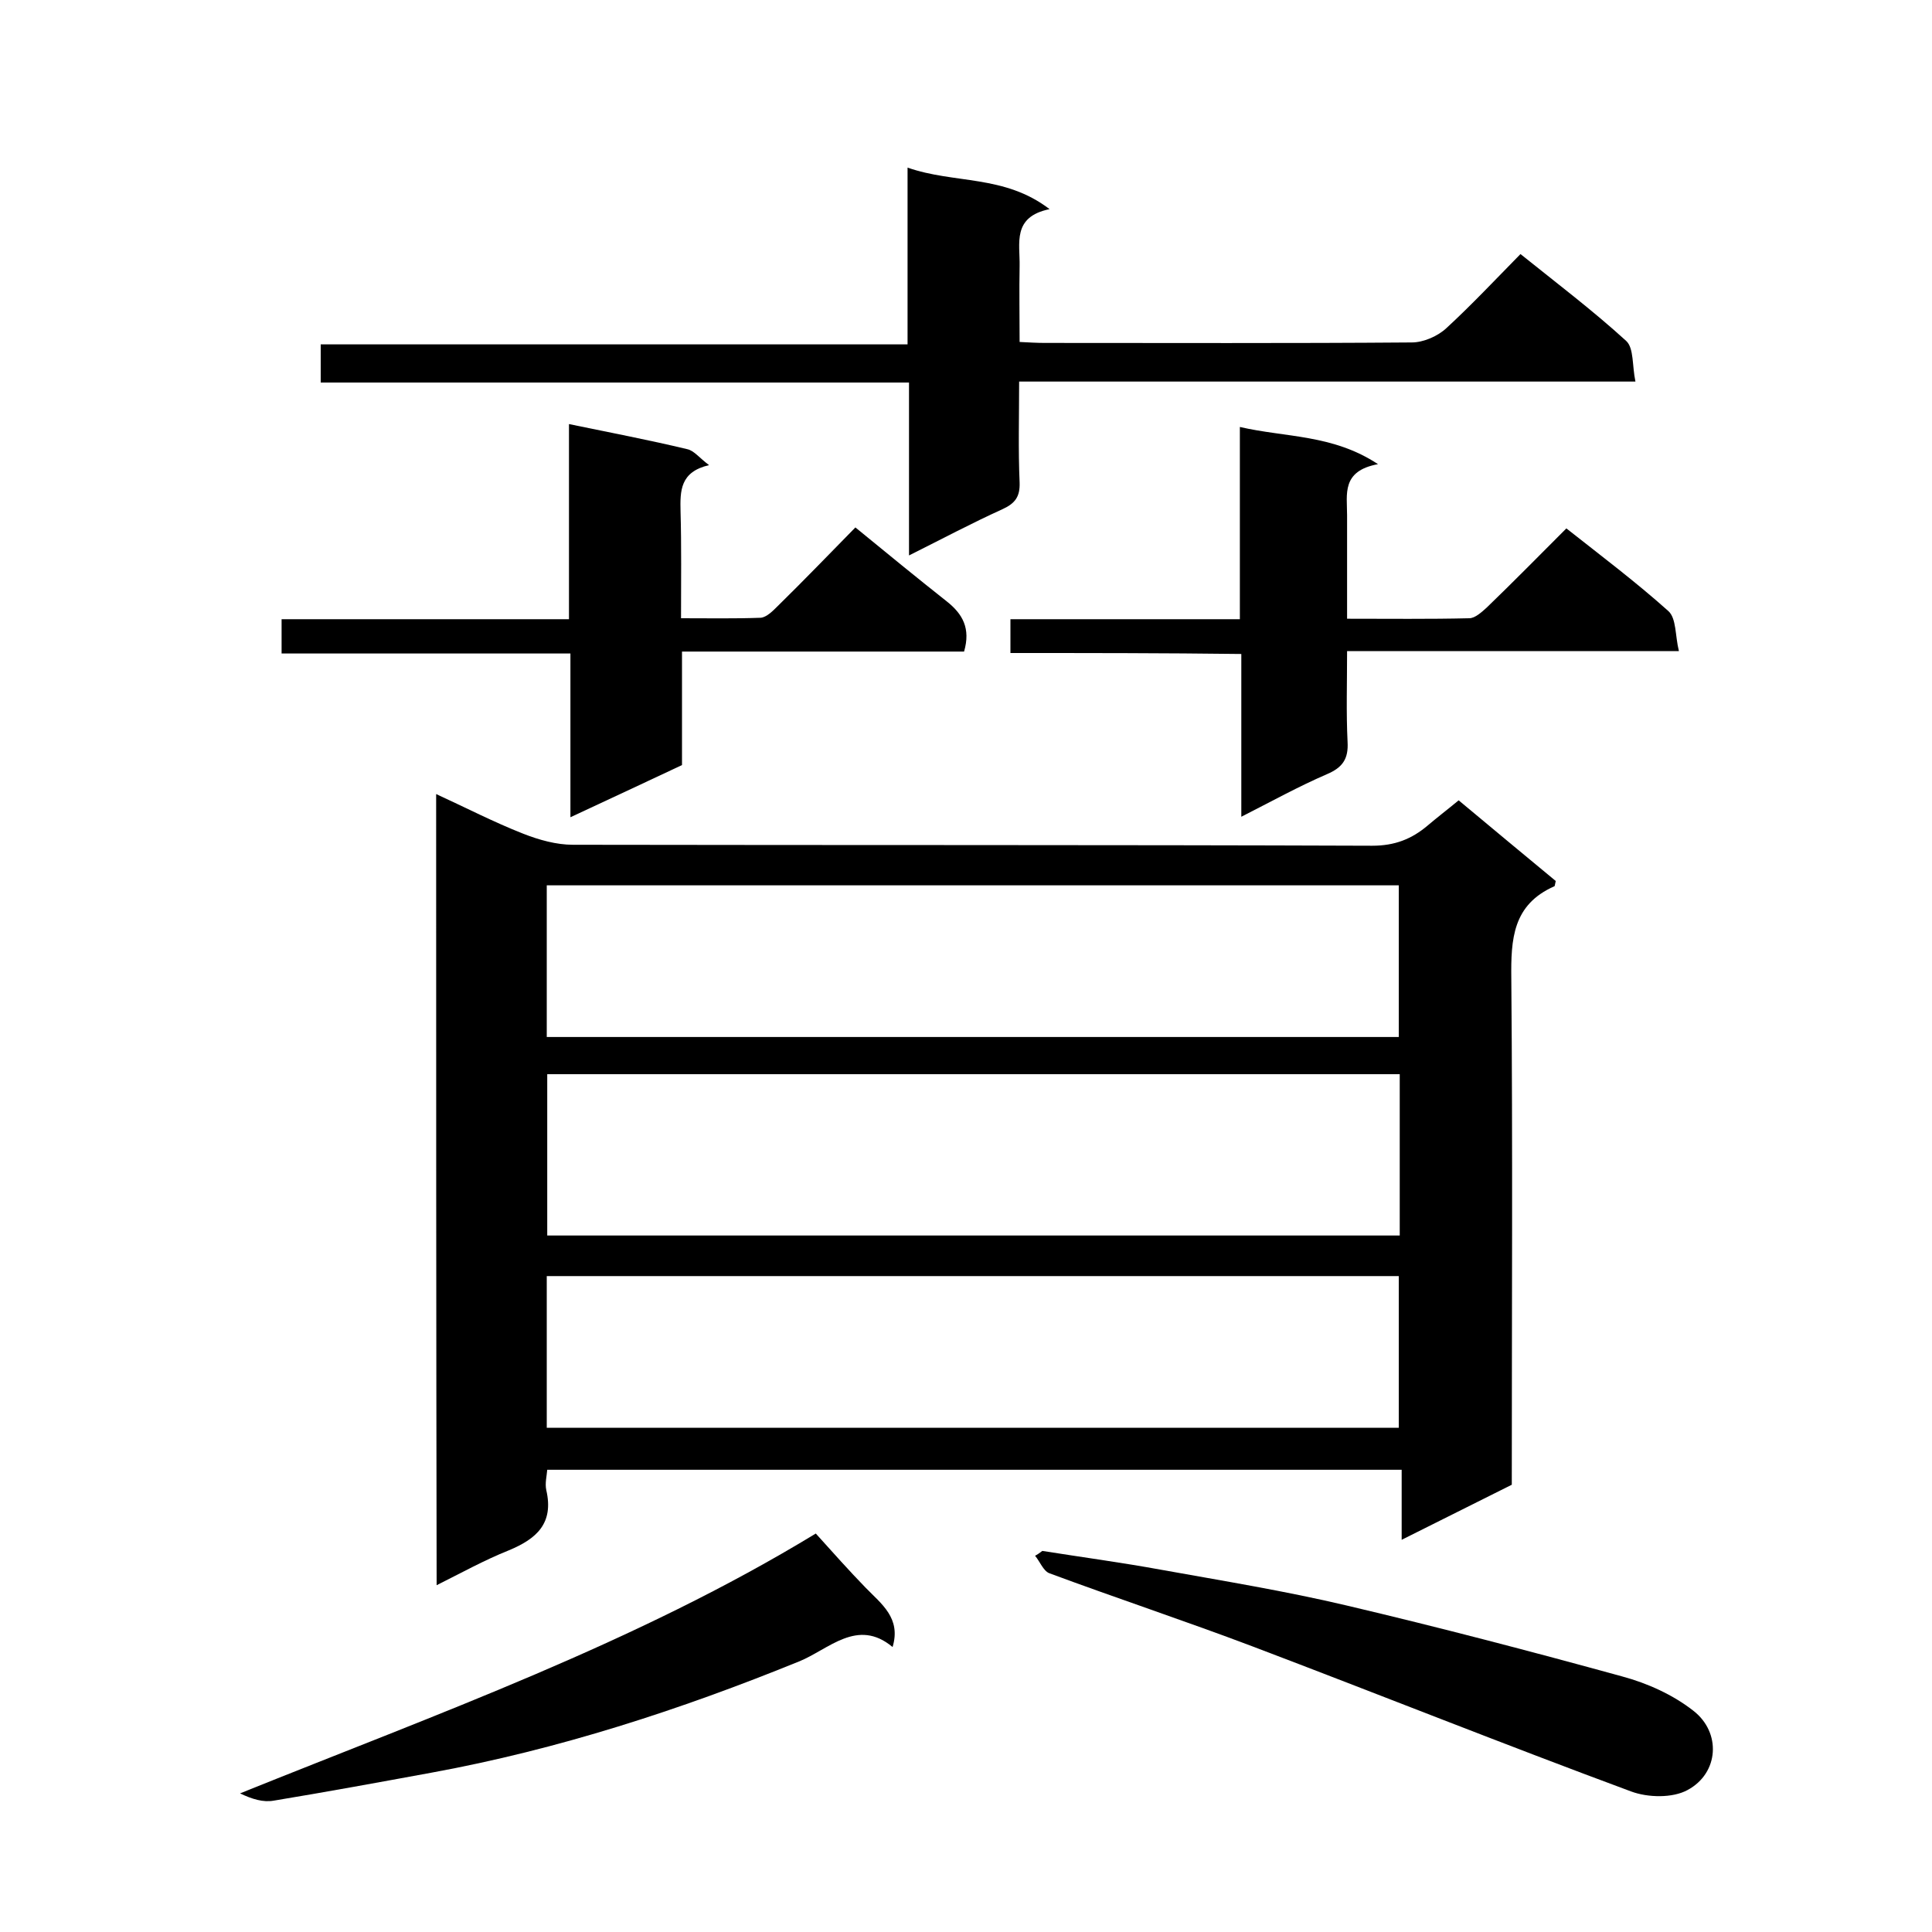
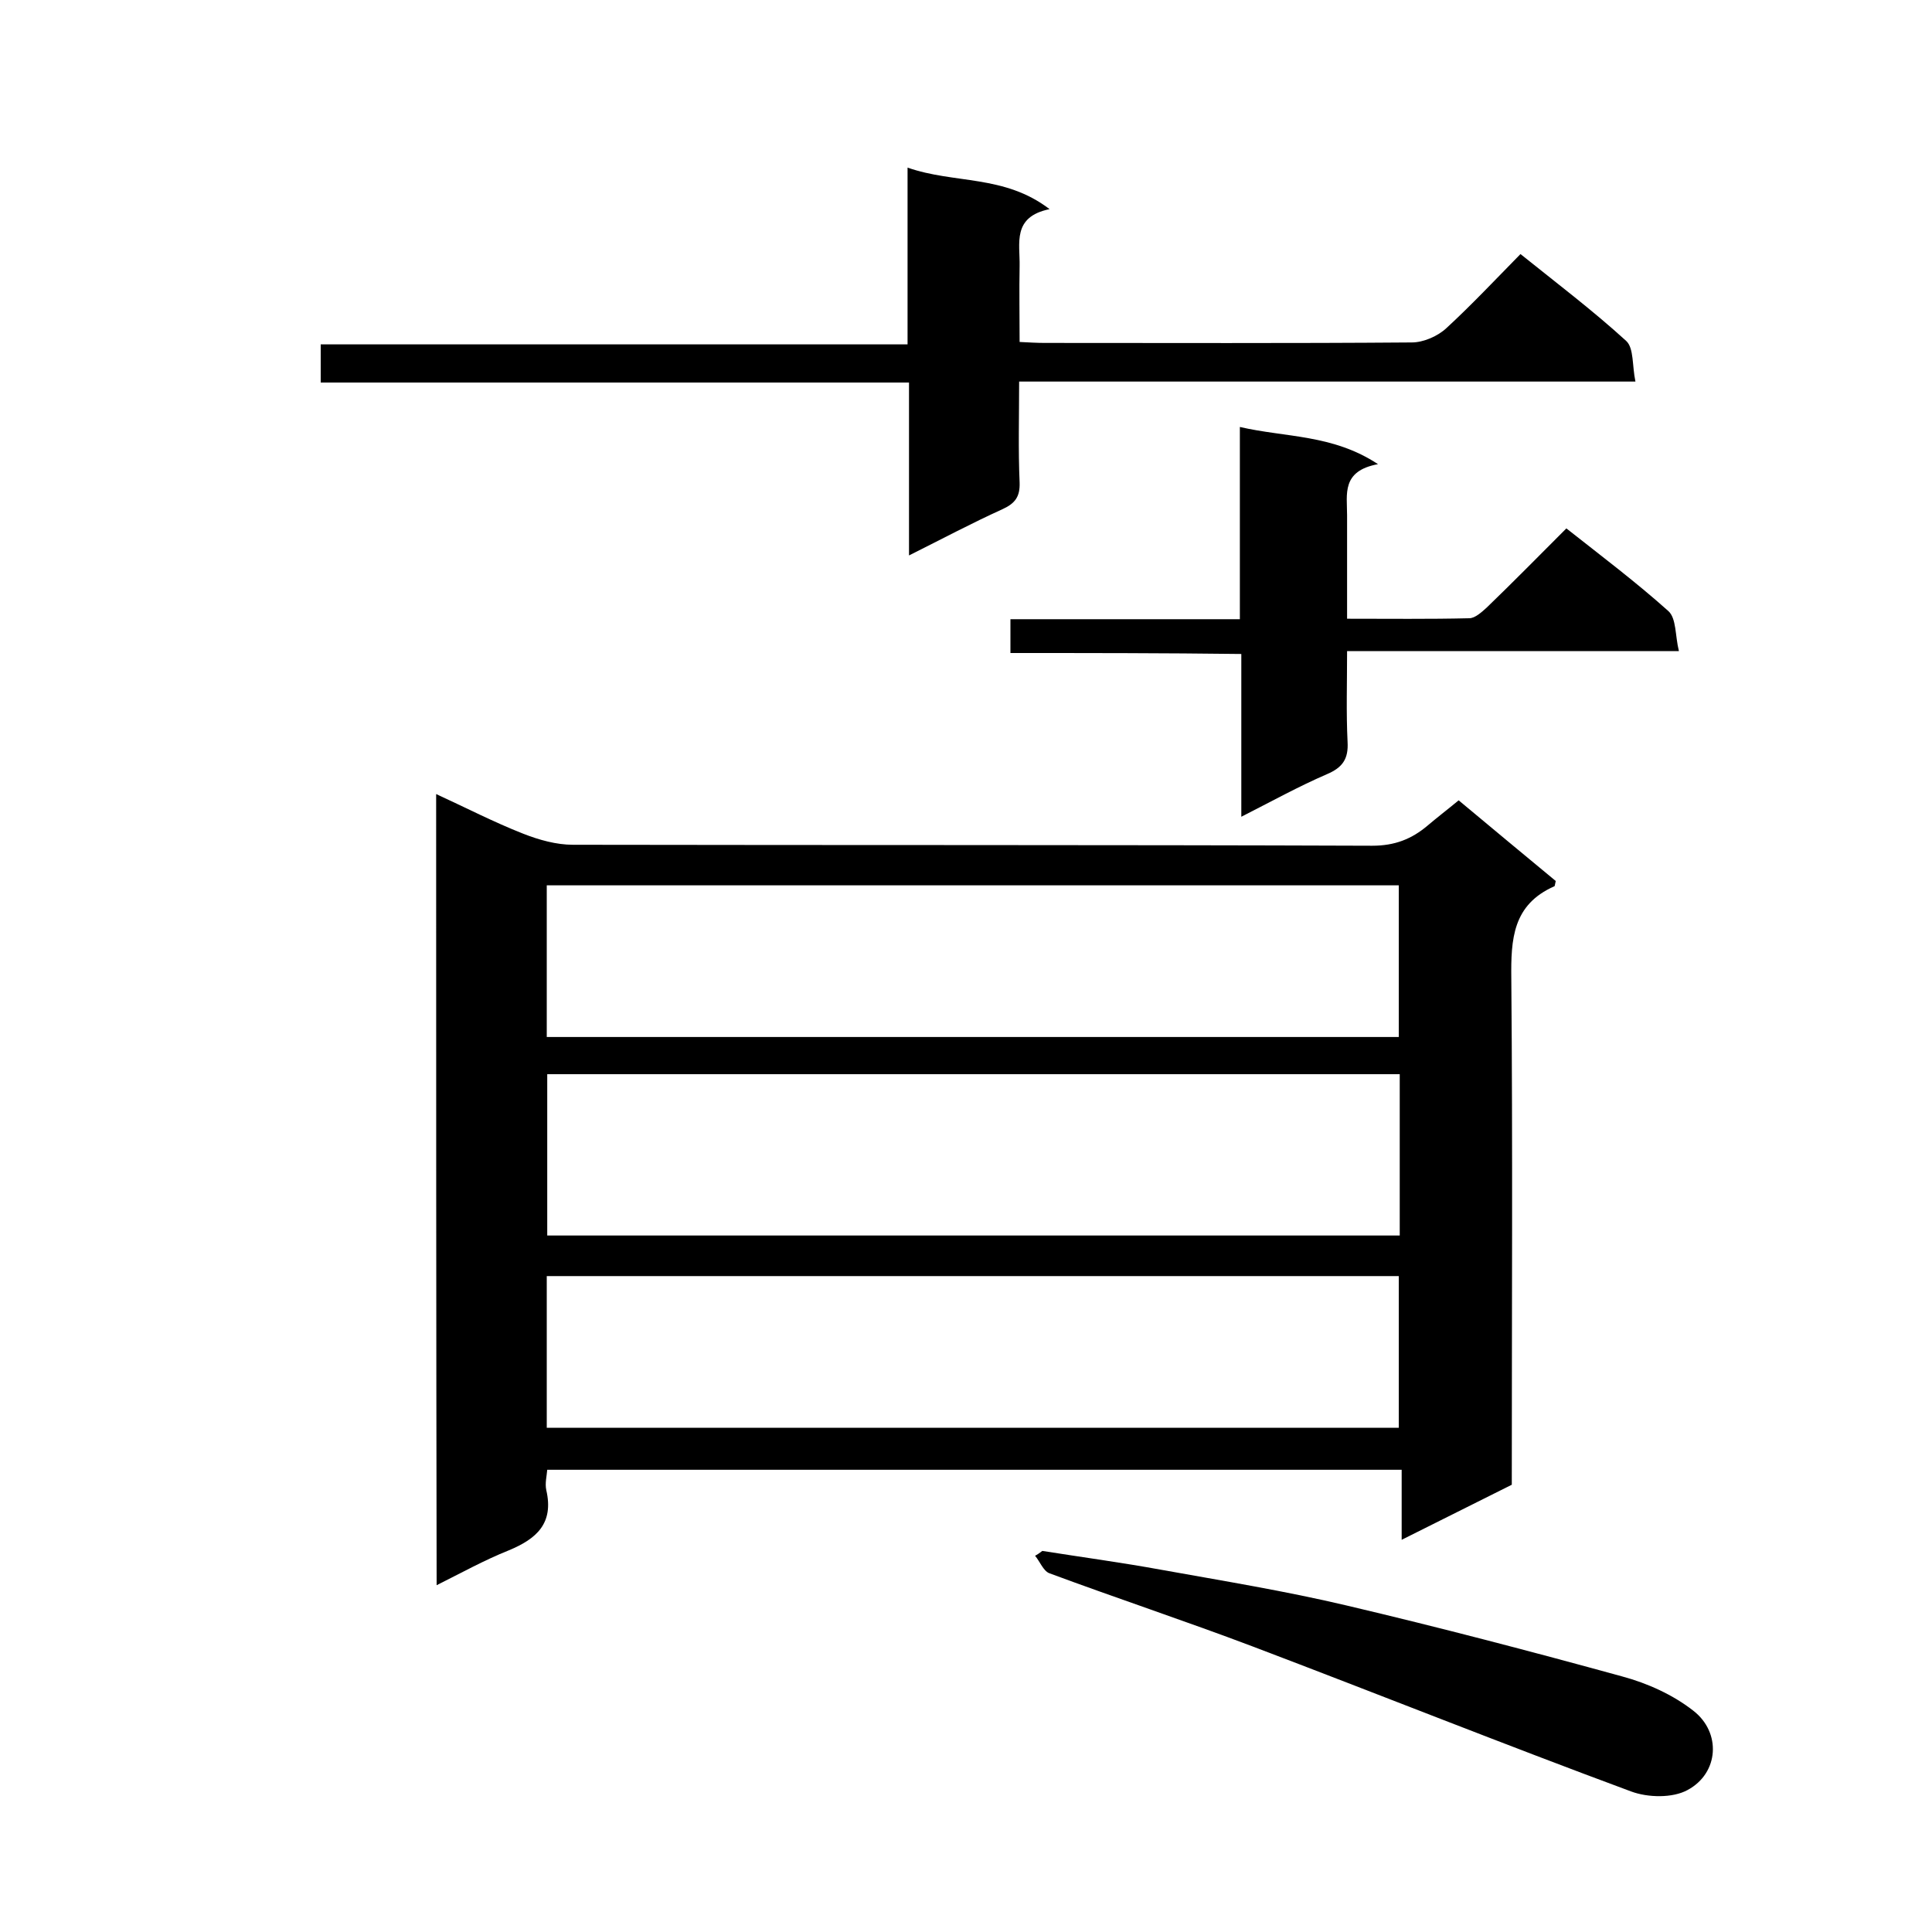
<svg xmlns="http://www.w3.org/2000/svg" enable-background="new 0 0 400 400" viewBox="0 0 400 400">
  <path d="m90.3 164.4c6.1 2.8 11.9 5.8 18 8.2 3.3 1.3 6.9 2.3 10.3 2.3 55.2.1 110.3 0 165.5.2 4.7 0 8.2-1.4 11.5-4.2 2-1.7 4.1-3.3 6.4-5.2 6.8 5.7 13.6 11.3 20.1 16.7-.2.9-.2 1.1-.3 1.1-8.6 3.8-9 10.9-8.9 19.1.3 34.8.1 69.6.1 104.8-7.4 3.7-14.8 7.4-22.8 11.4 0-5 0-9.6 0-14.5-59.1 0-117.8 0-176.9 0-.1 1.3-.5 2.8-.2 4.2 1.6 6.9-2 10.1-7.8 12.5-5 2-9.7 4.6-14.9 7.2-.1-54.7-.1-108.9-.1-163.8zm199.5 58c-59.1 0-117.8 0-176.5 0v33.4h176.5c0-11.3 0-22.2 0-33.4zm-176.6-7.7h176.4c0-10.7 0-21.1 0-31.4-59 0-117.6 0-176.4 0zm0 80.9h176.4c0-10.7 0-21.1 0-31.4-59 0-117.6 0-176.4 0z" />
  <path d="m314.8 52.6c7.6 6.1 15 11.7 21.9 18 1.6 1.5 1.2 5.1 1.9 8.4-42.9 0-85 0-127.6 0 0 7.3-.2 14.1.1 20.9.1 2.9-.9 4.3-3.5 5.5-6.4 2.9-12.6 6.2-19.4 9.6 0-12.2 0-23.7 0-35.8-40.8 0-81.2 0-121.8 0 0-2.8 0-5.1 0-7.9h121.5c0-12.3 0-24 0-36.6 9.7 3.4 20 1.4 29.4 8.6-7.8 1.6-6.1 7.1-6.2 11.8-.1 5.1 0 10.3 0 15.7 2 .1 3.6.2 5.2.2 25.3 0 50.7.1 76-.1 2.4 0 5.4-1.3 7.2-3 5.1-4.7 9.9-9.8 15.3-15.3z" />
-   <path d="m177.1 109.2c6.6 5.4 12.7 10.4 18.9 15.3 3.3 2.6 5 5.6 3.6 10.4-19.2 0-38.6 0-58.4 0v23.5c-7.7 3.6-15.1 7.1-23.1 10.8 0-11.5 0-22.4 0-33.9-20 0-39.7 0-59.8 0 0-2.6 0-4.6 0-7.1h59.5c0-13.5 0-26.7 0-40.4 8.7 1.8 16.6 3.3 24.5 5.2 1.4.3 2.5 1.8 4.5 3.3-6 1.4-6 5.3-5.9 9.6.2 7.1.1 14.3.1 22.1 5.7 0 11.1.1 16.5-.1 1.2-.1 2.5-1.4 3.5-2.4 5.5-5.4 10.8-10.9 16.1-16.3z" />
  <path d="m209.2 135.2c0-2.8 0-4.7 0-7h47.5c0-13.4 0-26.5 0-39.8 9.5 2.2 19.2 1.5 28.6 7.7-7.6 1.4-6.4 6.2-6.4 10.6v21.4c8.7 0 17 .1 25.3-.1 1.2 0 2.6-1.3 3.6-2.2 5.5-5.3 10.9-10.8 16.5-16.4 7.1 5.6 14.4 11.1 21.1 17.1 1.7 1.5 1.4 5.1 2.2 8.3-23.3 0-45.6 0-68.7 0 0 6.6-.2 12.7.1 18.8.2 3.5-1 5.3-4.3 6.7-5.8 2.5-11.4 5.6-17.7 8.8 0-11.5 0-22.3 0-33.7-16-.2-31.7-.2-47.8-.2z" />
  <path d="m215.8 321.1c8.2 1.3 16.4 2.4 24.6 3.9 12.8 2.3 25.7 4.4 38.4 7.4 19.1 4.5 38.2 9.5 57.1 14.7 5.2 1.4 10.5 3.8 14.7 7.1 5.8 4.5 5.3 12.9-1.2 16.4-3.1 1.7-8.2 1.6-11.7.3-26.2-9.7-52.2-20.1-78.3-30-14-5.3-28.2-10-42.2-15.2-1.2-.5-1.9-2.4-2.9-3.6.4-.2 1-.6 1.5-1z" />
-   <path d="m168.9 317.5c3.6 4 6.9 7.7 10.3 11.2 3.3 3.4 7.4 6.3 5.6 12.3-7.3-6.1-13.2.5-19.4 3-24.6 10-49.8 18.2-76 23-10.9 2-21.8 4-32.7 5.8-2.2.4-4.5-.3-7-1.5 40.9-16.5 82.1-31.2 119.2-53.8z" />
</svg>